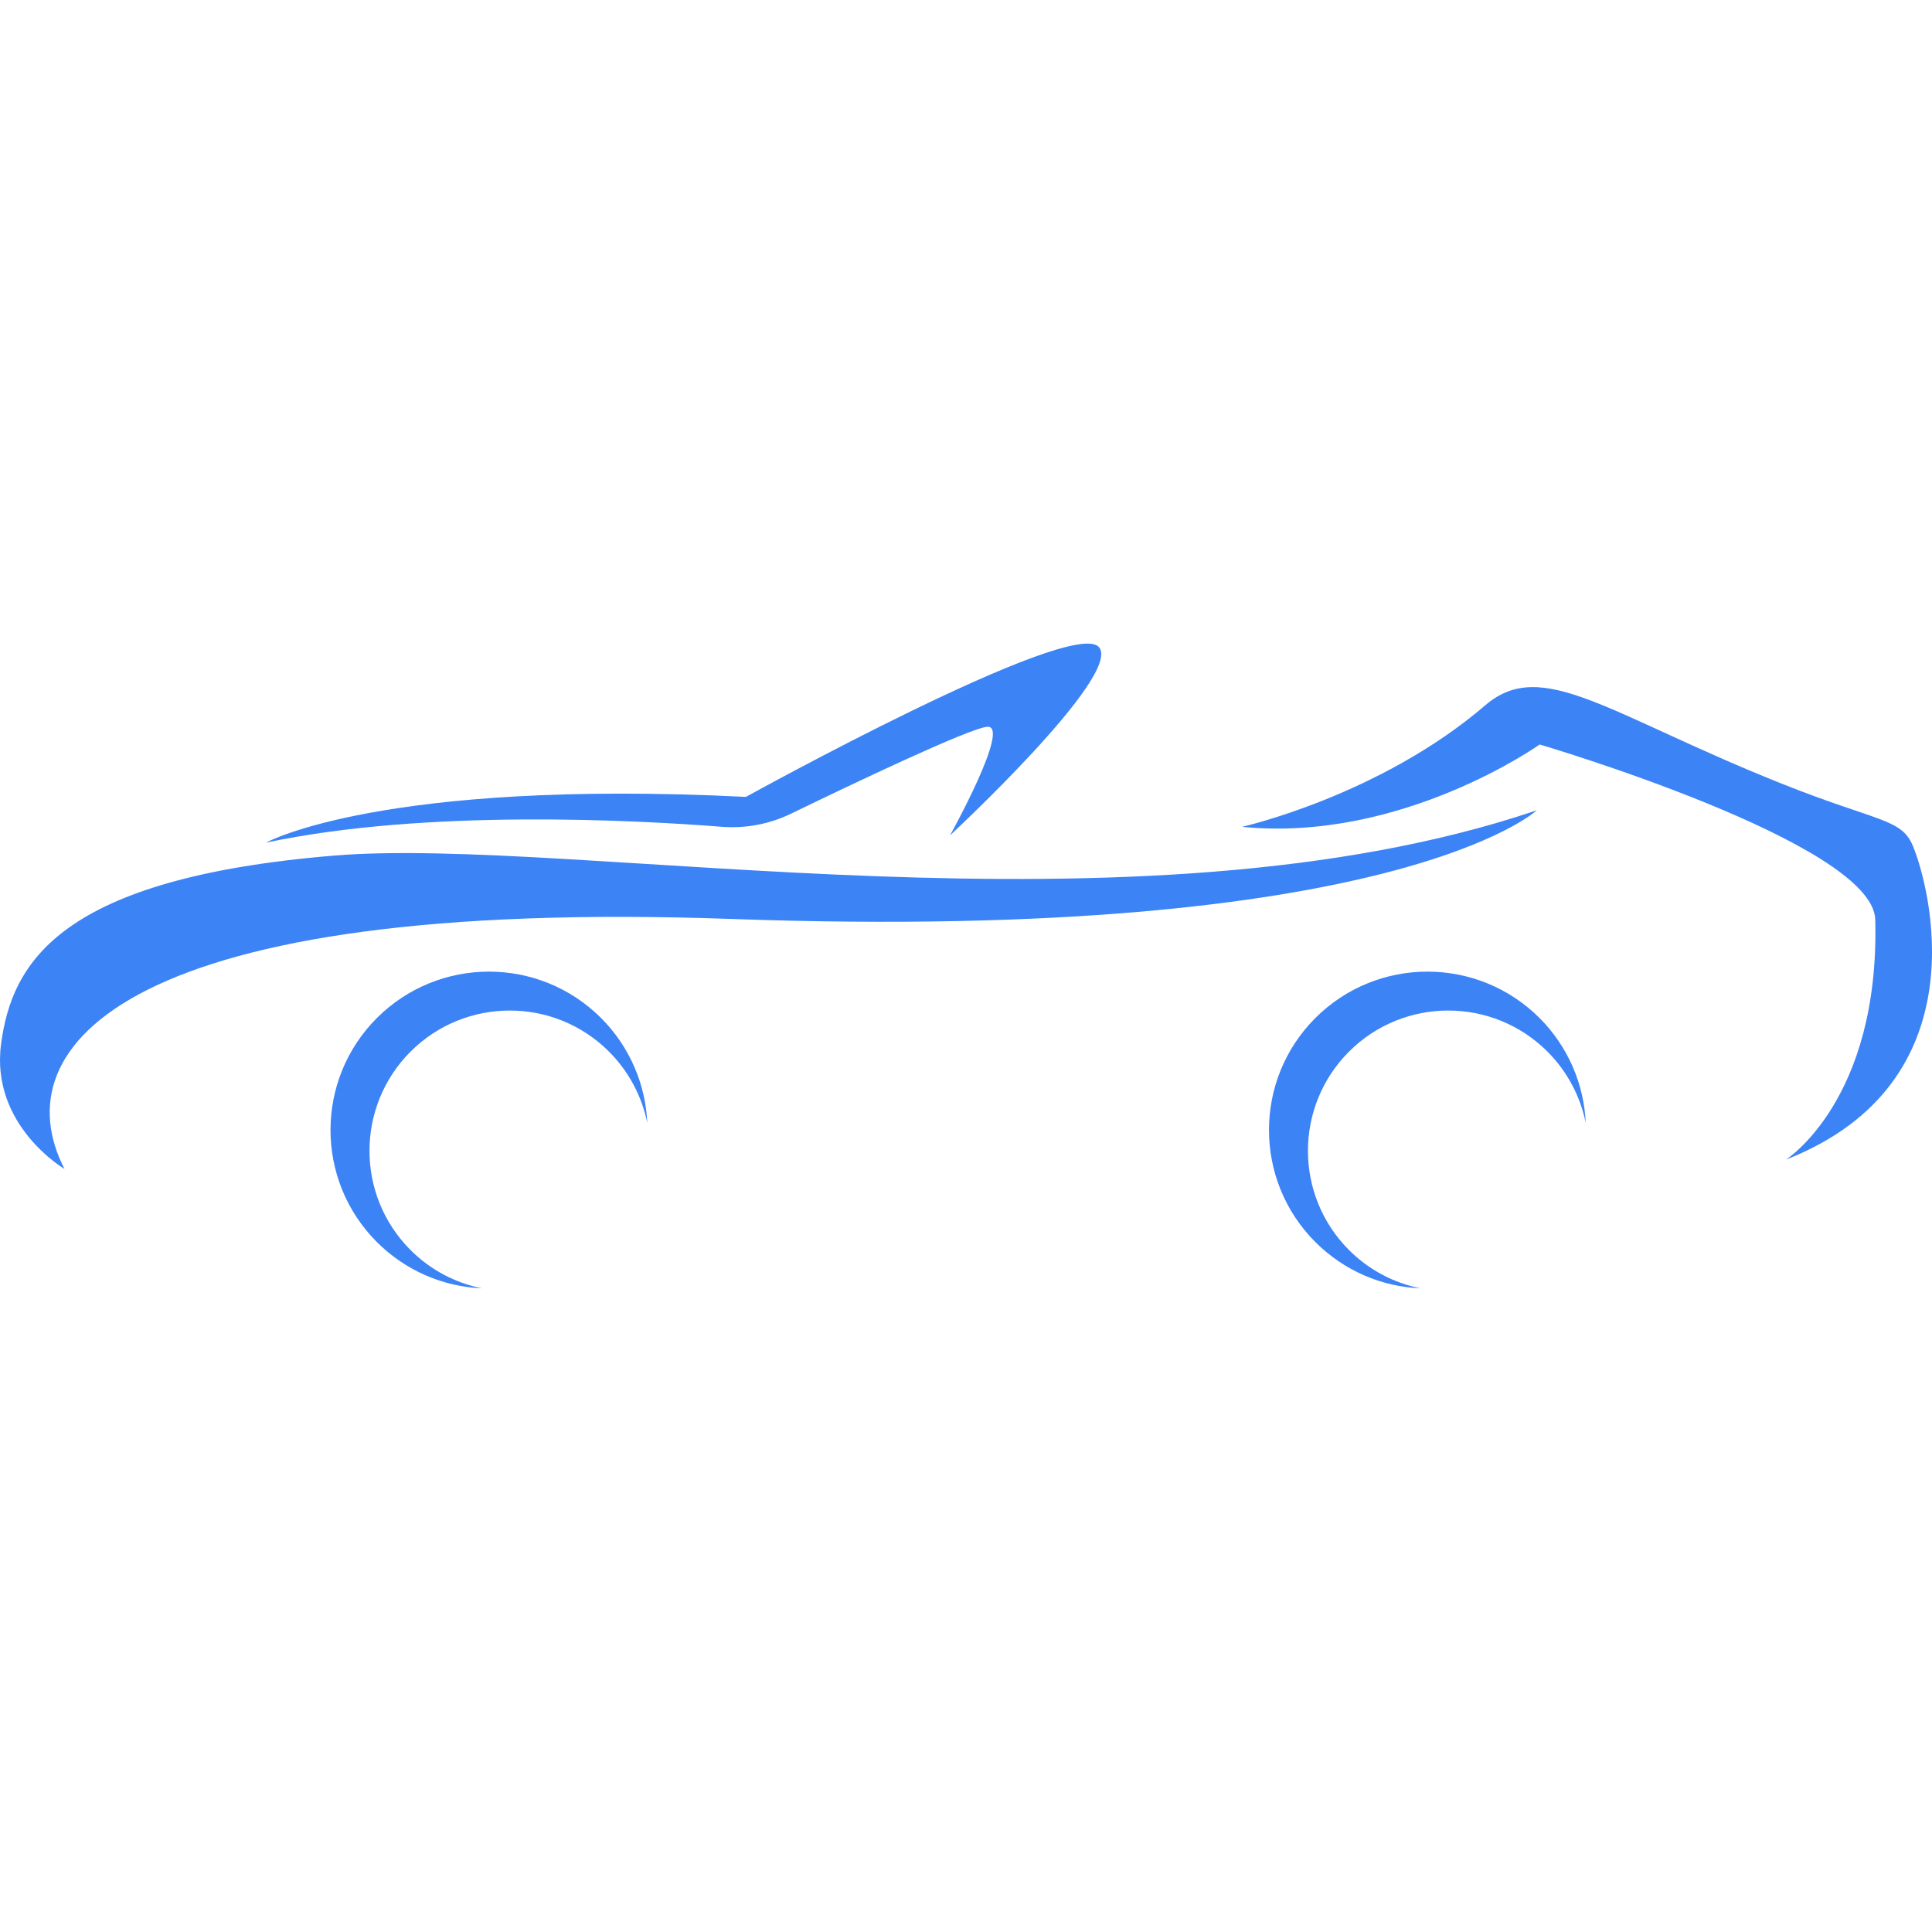
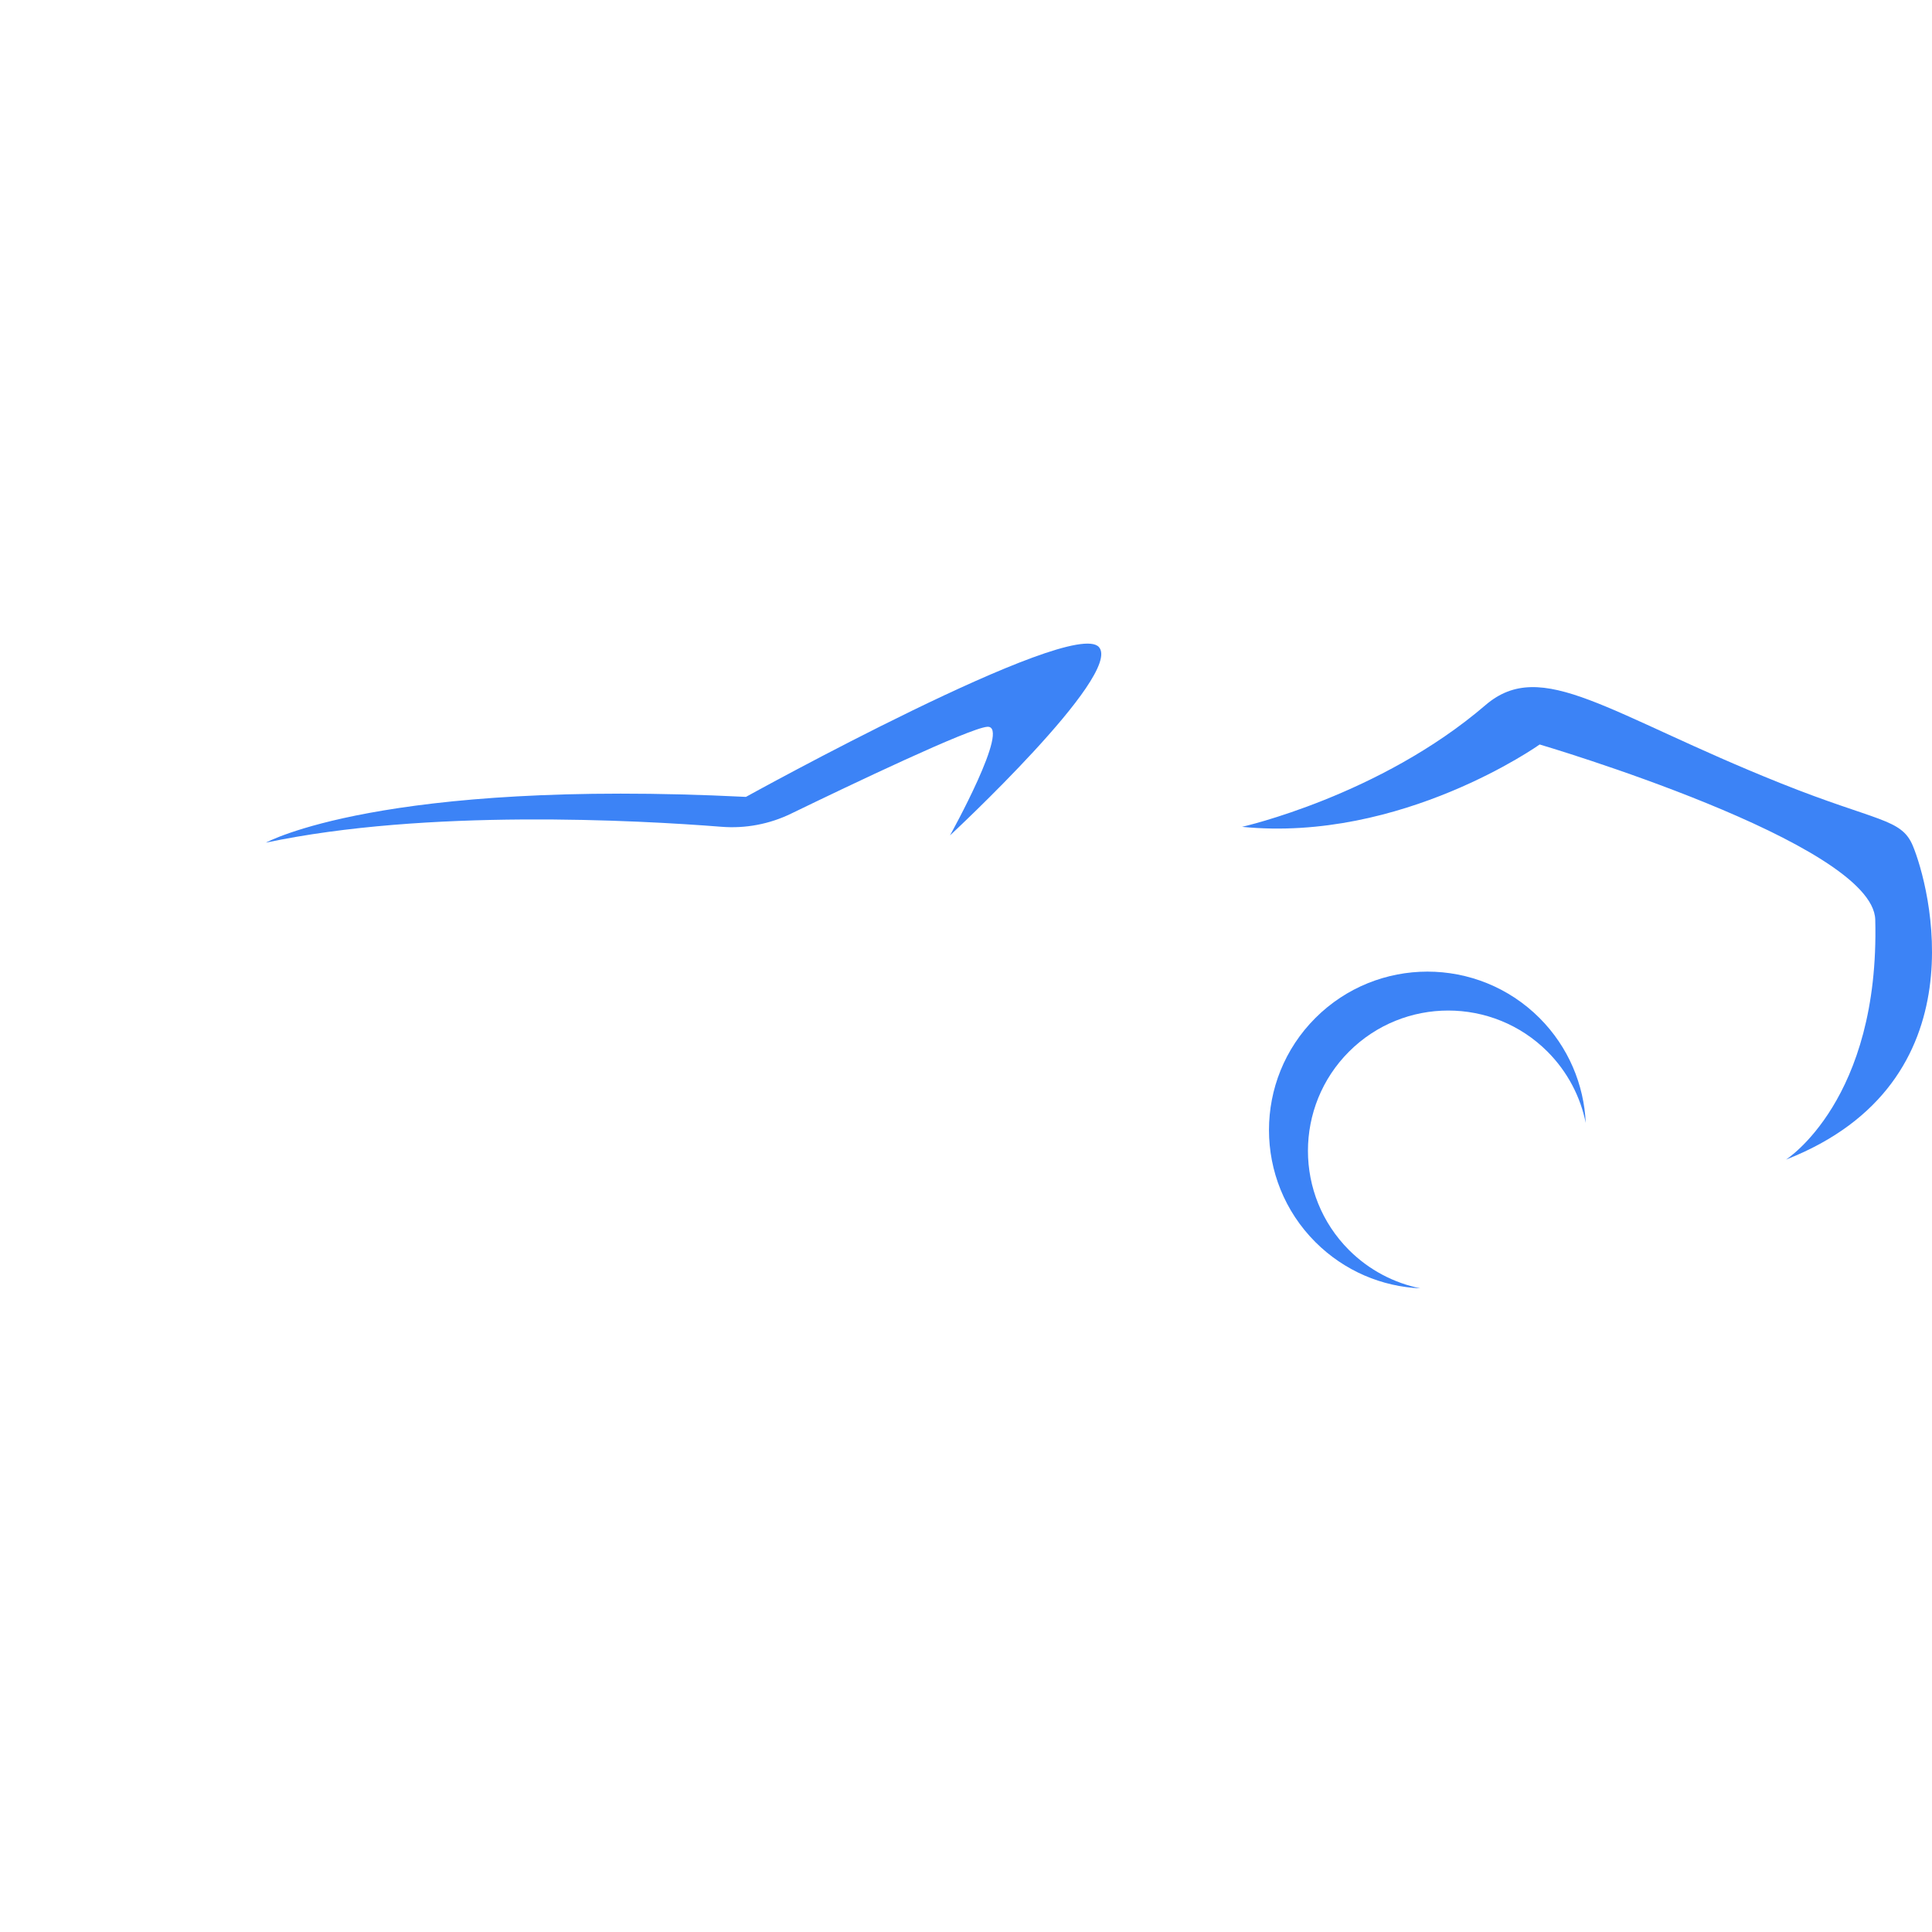
<svg xmlns="http://www.w3.org/2000/svg" width="32" height="32" viewBox="0 0 32 32" fill="none">
-   <path d="M1.068 19.361C1.068 19.361 -0.162 18.641 0.018 17.291C0.198 15.941 0.99 14.547 5.537 14.171C9.525 13.841 18.833 15.663 25.454 13.421C25.454 13.421 23.108 15.612 12.123 15.221C2.106 14.865 0.018 17.321 1.068 19.361Z" fill="#3C83F6" />
  <path d="M4.404 13.957C4.404 13.957 6.316 12.898 12.355 13.199C12.355 13.199 17.757 10.212 18.202 10.718C18.603 11.175 15.735 13.837 15.735 13.837C15.735 13.837 16.752 12.008 16.352 12.038C16.055 12.06 14.09 12.998 13.106 13.475C12.747 13.65 12.347 13.726 11.949 13.694C10.565 13.585 7.064 13.393 4.404 13.957Z" fill="#3C83F6" />
  <path d="M20.572 13.695C20.572 13.695 22.852 13.183 24.604 11.679C25.54 10.876 26.629 11.826 29.486 12.97C31.095 13.615 31.492 13.551 31.683 14.01C31.946 14.639 32.857 17.924 29.581 19.207C29.581 19.207 31.137 18.222 31.06 15.232C31.027 13.958 25.502 12.331 25.502 12.331C25.502 12.331 23.215 13.958 20.572 13.695Z" fill="#3C83F6" />
-   <path d="M6.8 20.705C5.893 19.797 5.893 18.326 6.8 17.418C7.708 16.511 9.18 16.511 10.087 17.418C10.422 17.754 10.633 18.167 10.721 18.599C10.693 17.968 10.437 17.344 9.955 16.861C8.93 15.837 7.268 15.837 6.243 16.861C5.218 17.886 5.218 19.548 6.243 20.573C6.726 21.055 7.349 21.311 7.982 21.339C7.549 21.251 7.136 21.04 6.8 20.705Z" fill="#3C83F6" />
  <path d="M22.344 20.705C21.437 19.797 21.437 18.326 22.344 17.418C23.252 16.511 24.723 16.511 25.631 17.418C25.966 17.754 26.177 18.167 26.265 18.599C26.236 17.968 25.981 17.344 25.499 16.861C24.474 15.837 22.812 15.837 21.787 16.861C20.762 17.886 20.762 19.548 21.787 20.573C22.27 21.055 22.893 21.311 23.525 21.339C23.093 21.251 22.68 21.04 22.344 20.705Z" fill="#3C83F6" />
</svg>